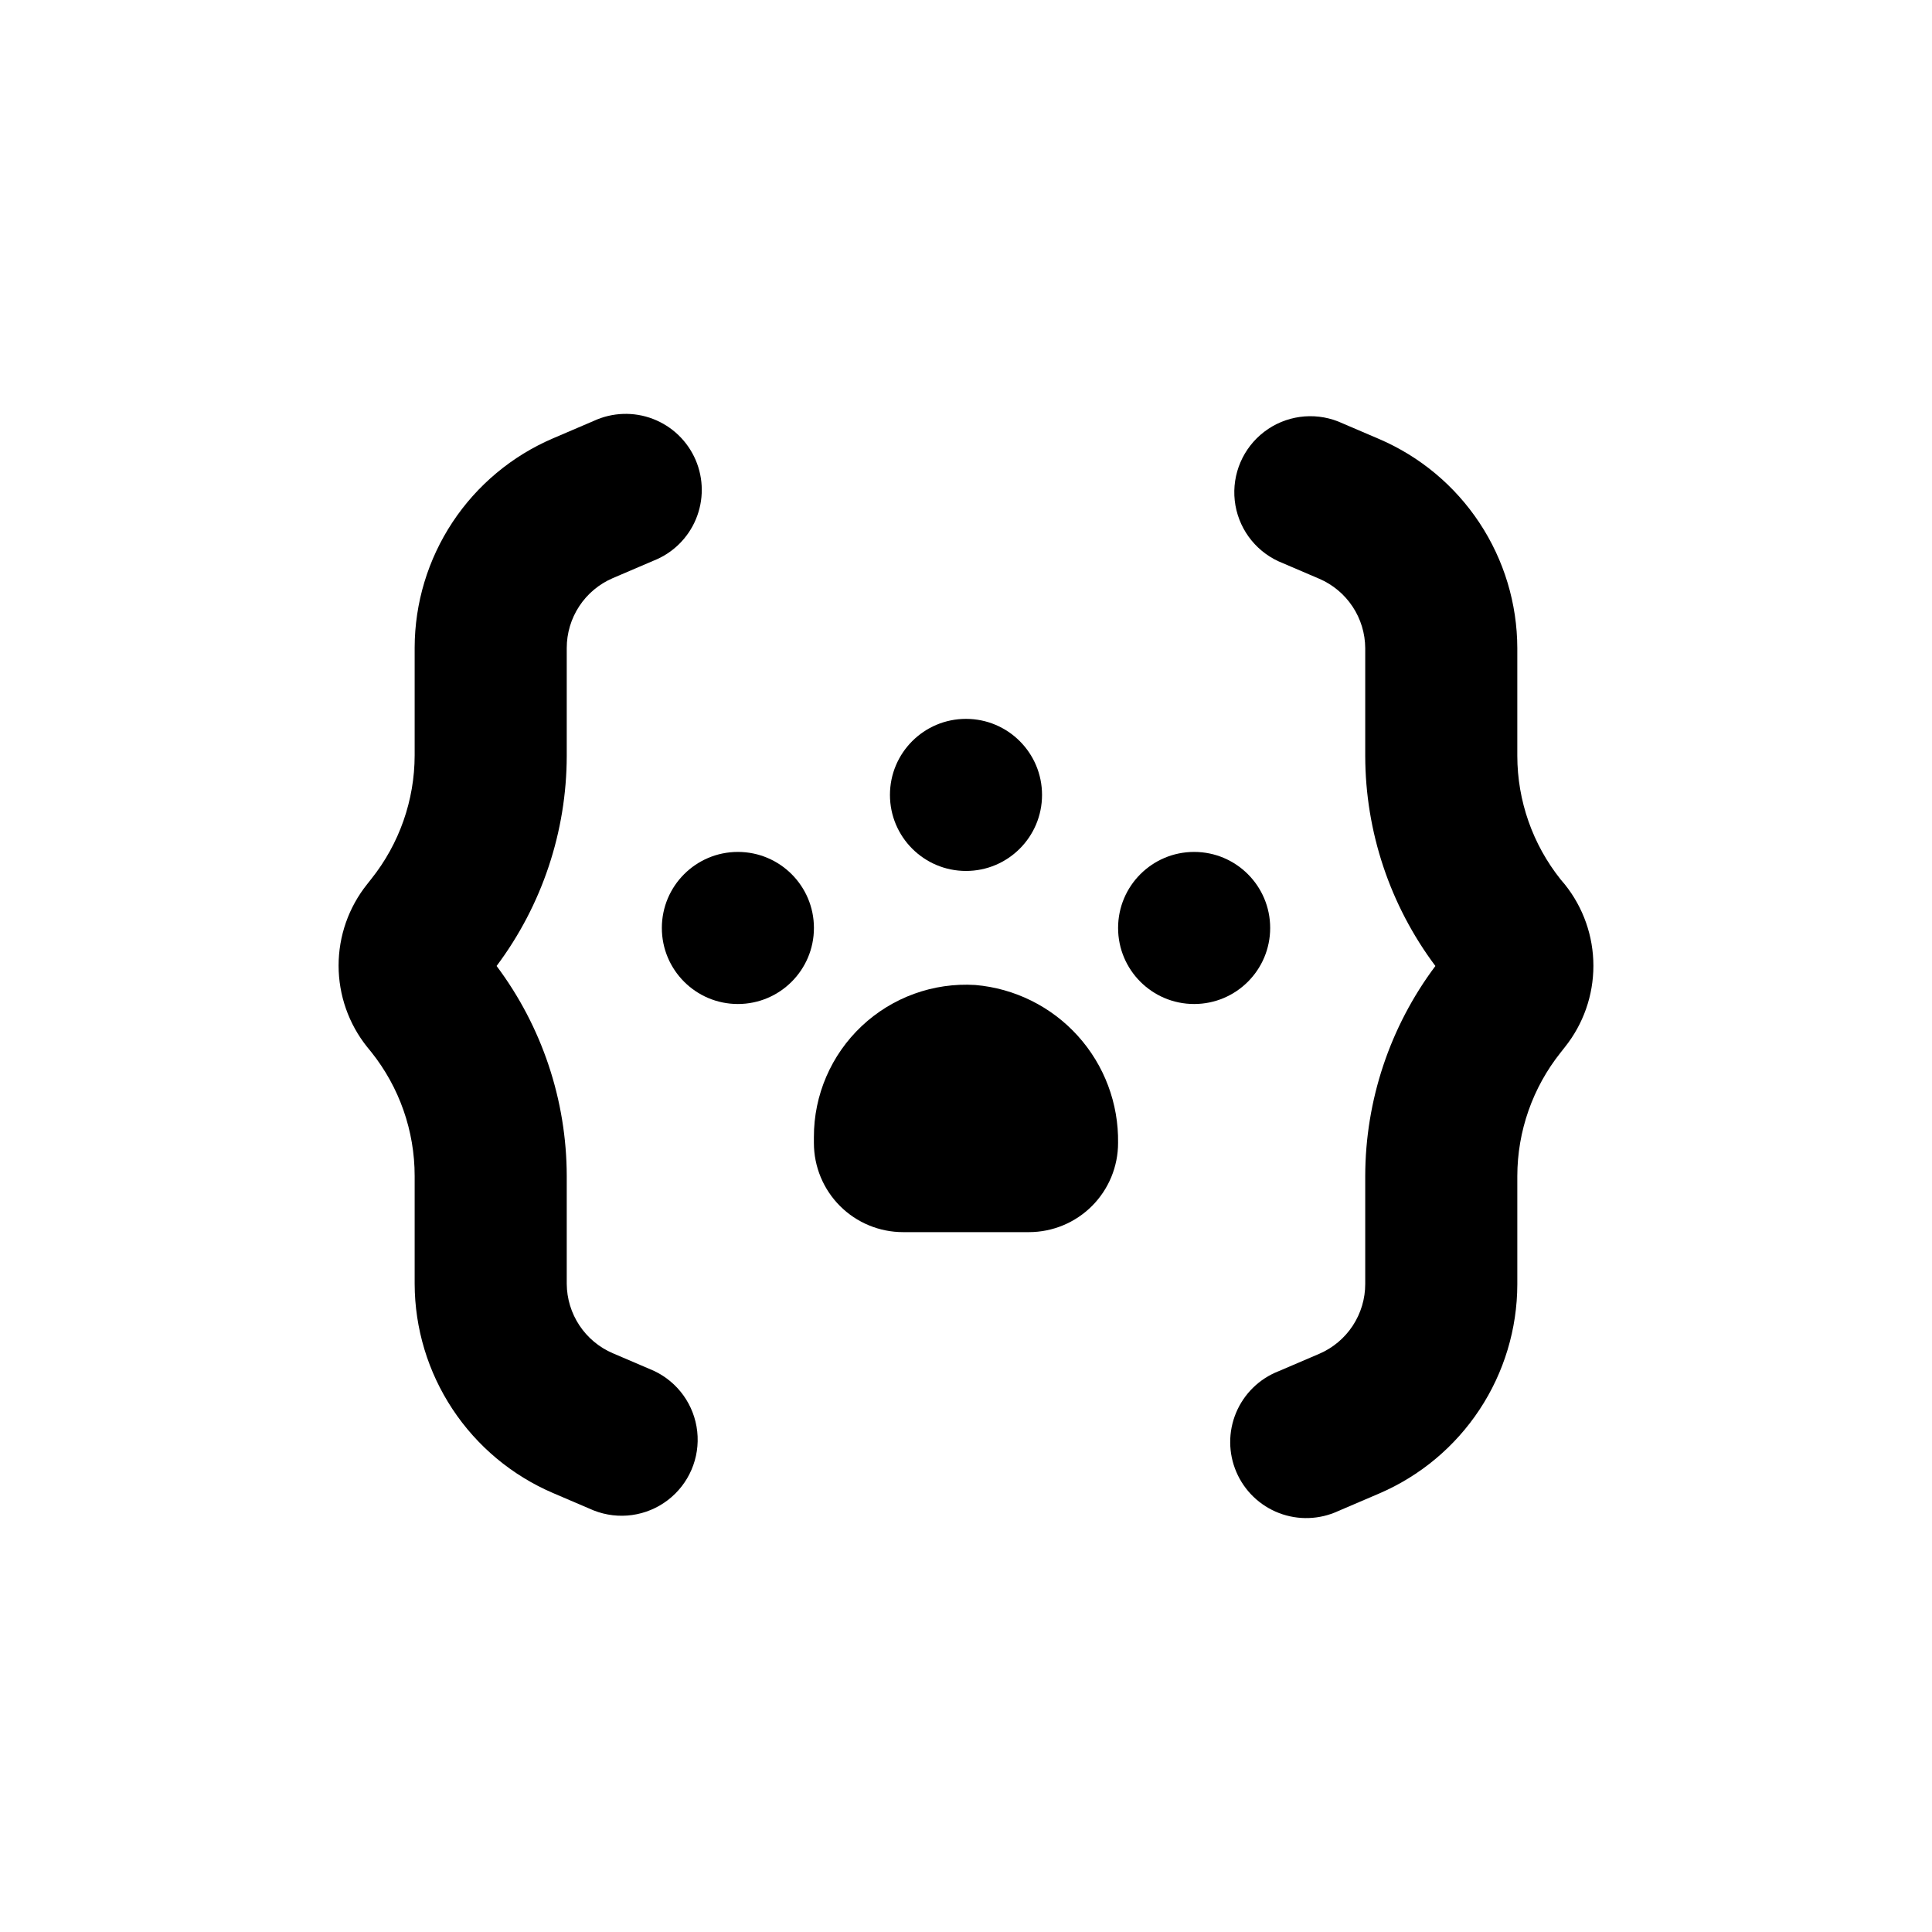
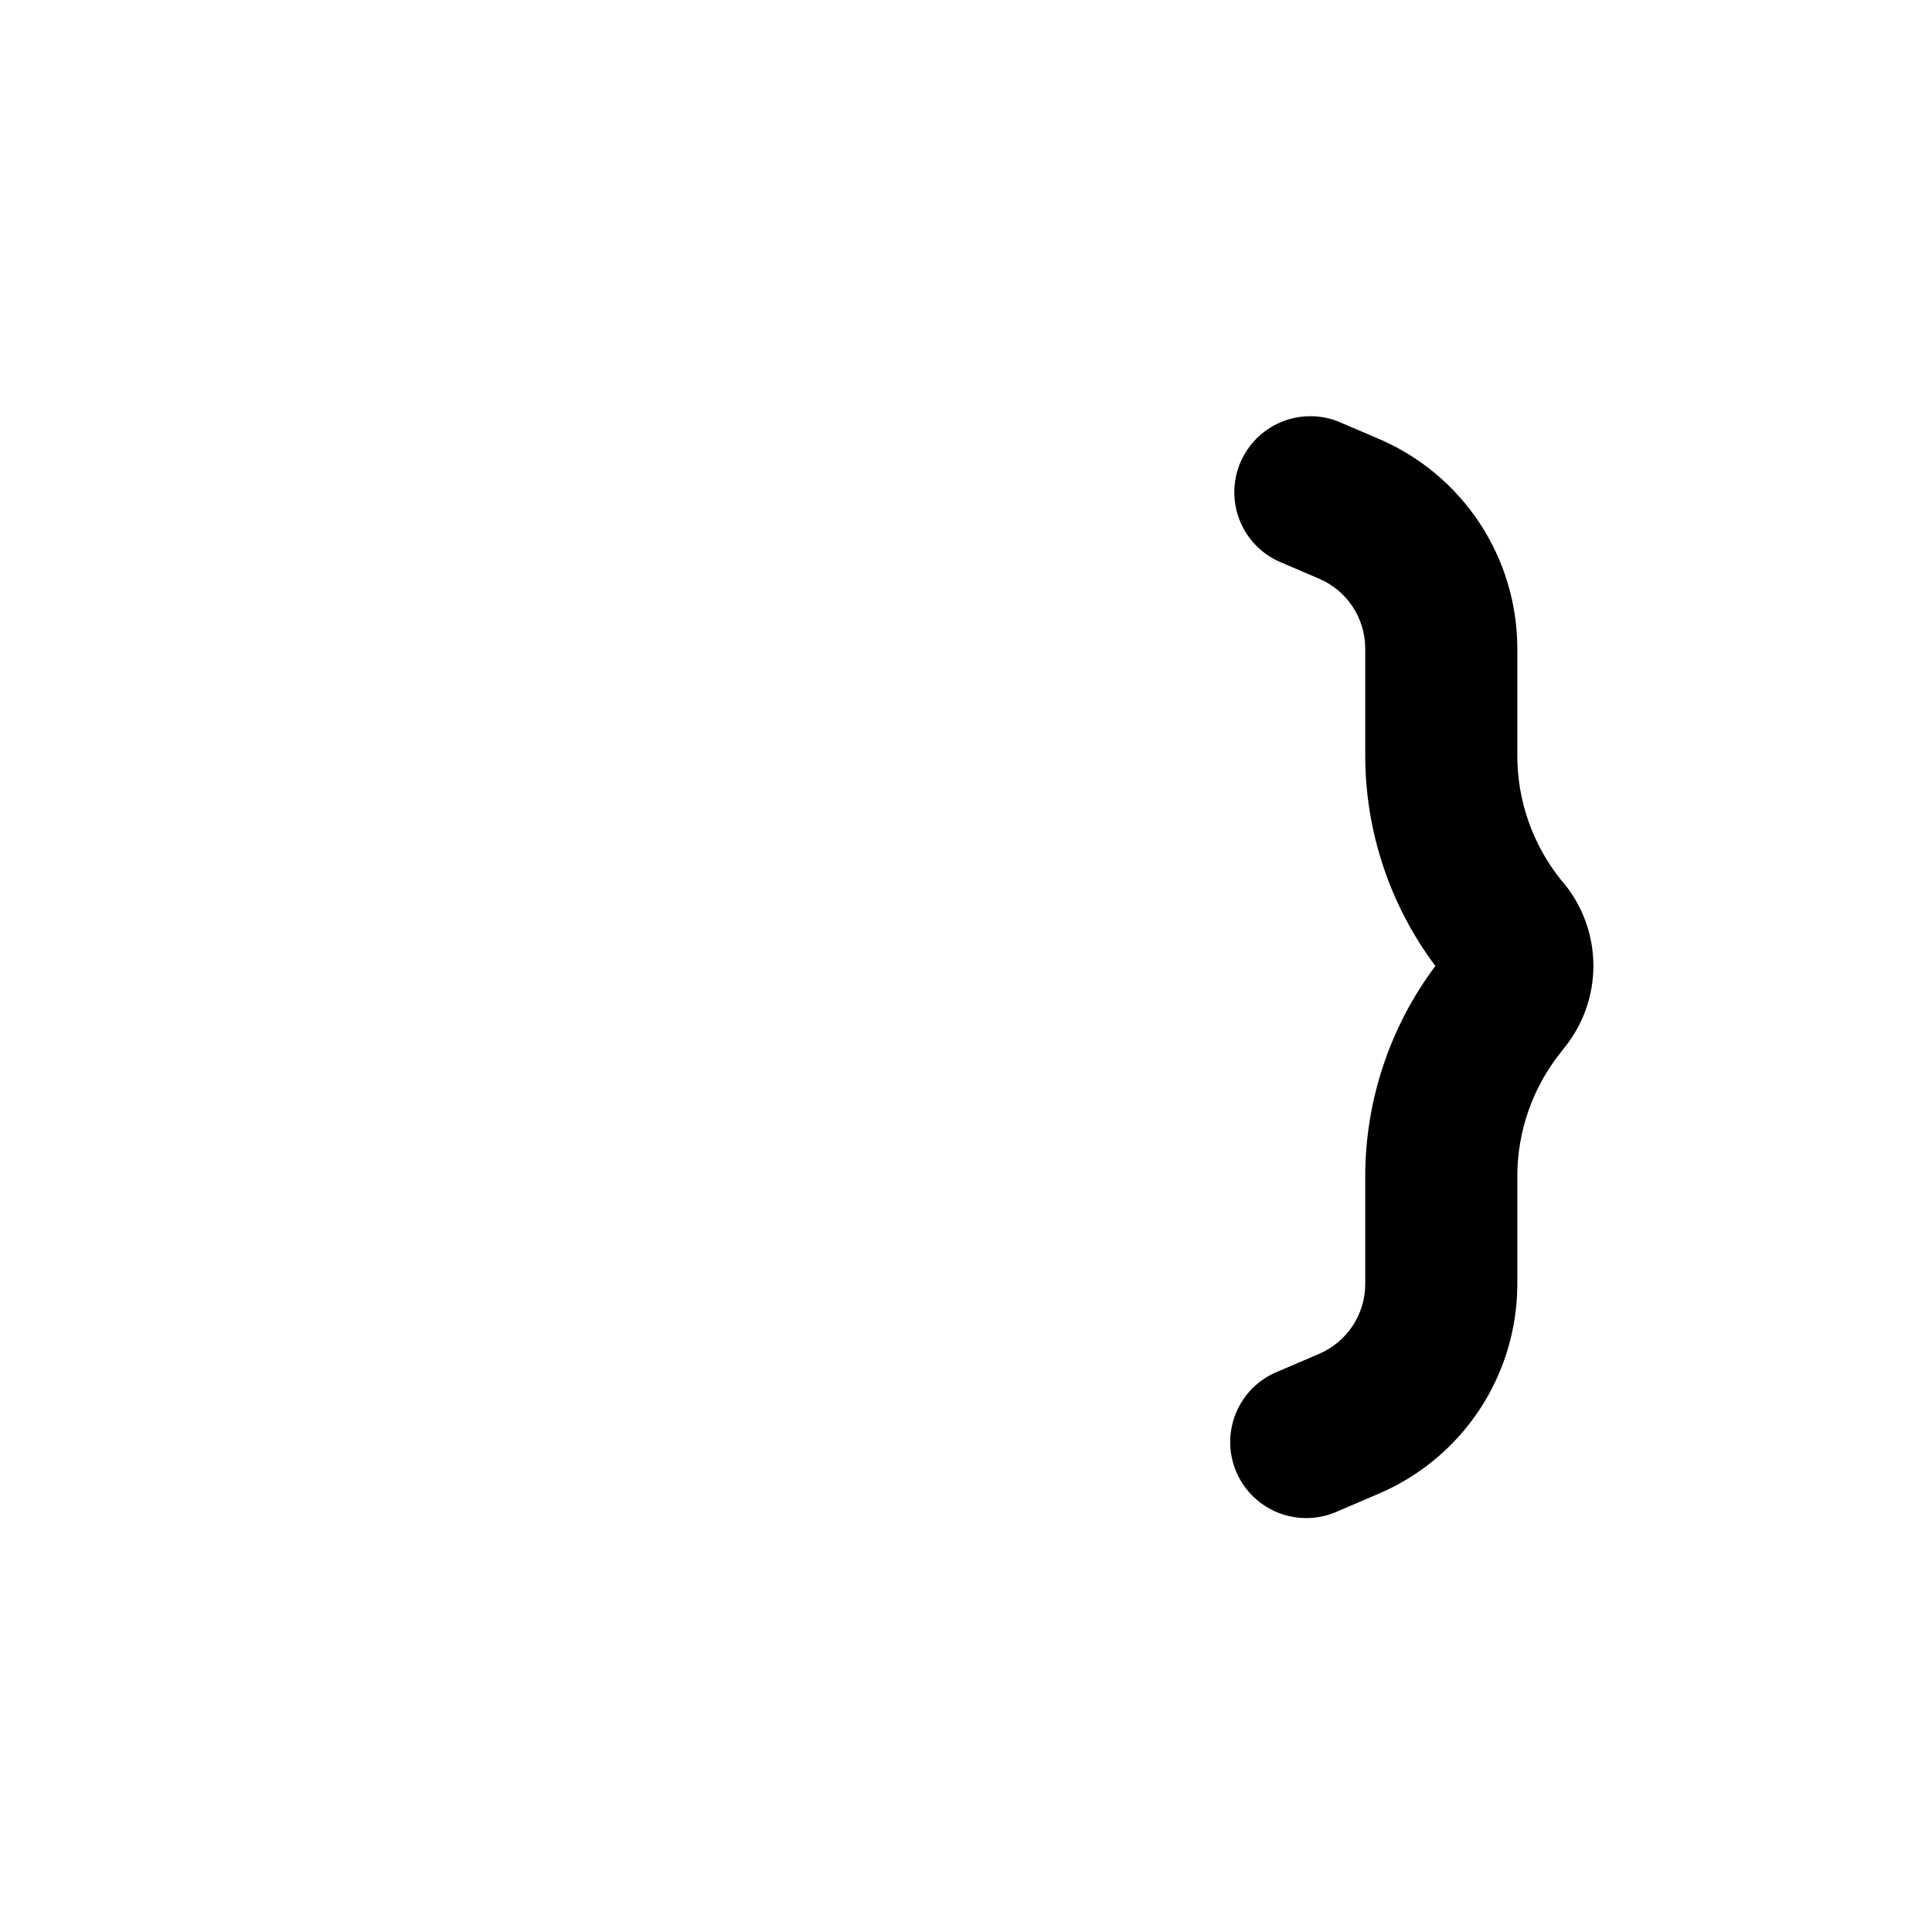
<svg xmlns="http://www.w3.org/2000/svg" fill="#000000" width="800px" height="800px" version="1.1" viewBox="144 144 512 512">
  <g>
    <path d="m557.59 377.07c-7.422-9.301-11.473-20.844-11.488-32.746v-28.566c-0.027-11.805-3.508-23.344-10.02-33.191-6.508-9.848-15.758-17.574-26.605-22.227l-10.832-4.637c-6.566-2.59-14.012-1.555-19.621 2.731-5.609 4.285-8.57 11.191-7.805 18.207 0.77 7.019 5.152 13.125 11.555 16.094l10.832 4.637v-0.004c3.602 1.551 6.672 4.113 8.836 7.379 2.168 3.266 3.332 7.094 3.356 11.012v28.566c0.035 20.074 6.555 39.602 18.594 55.672-12.039 16.066-18.559 35.594-18.594 55.668v28.566c0.008 3.945-1.145 7.805-3.312 11.102-2.168 3.293-5.254 5.883-8.879 7.441l-10.832 4.637v-0.004c-5.066 2-9.109 5.965-11.207 10.992s-2.07 10.688 0.078 15.695c2.144 5.008 6.227 8.93 11.312 10.879 5.086 1.949 10.746 1.754 15.688-0.535l10.832-4.637c10.848-4.652 20.098-12.379 26.605-22.227 6.512-9.848 9.992-21.387 10.02-33.191v-28.719c0.016-11.898 4.066-23.445 11.488-32.746l1.109-1.41c4.898-6.121 7.566-13.727 7.566-21.562 0-7.84-2.668-15.445-7.566-21.562z" />
-     <path d="m253.89 484.23c0.027 11.805 3.512 23.344 10.02 33.191 6.508 9.848 15.758 17.574 26.605 22.23l10.832 4.637v-0.004c6.566 2.59 14.012 1.555 19.621-2.731 5.613-4.281 8.574-11.191 7.805-18.207-0.766-7.019-5.152-13.121-11.555-16.094l-10.832-4.637v0.004c-3.602-1.547-6.672-4.113-8.836-7.379-2.164-3.266-3.332-7.094-3.356-11.012v-28.566c-0.035-20.074-6.555-39.602-18.59-55.668 12.035-16.07 18.555-35.598 18.59-55.672v-28.566c-0.008-3.945 1.148-7.805 3.312-11.098 2.168-3.297 5.254-5.883 8.879-7.441l10.832-4.637c5.066-1.996 9.109-5.961 11.207-10.988 2.098-5.027 2.07-10.691-0.074-15.699-2.148-5.004-6.231-8.93-11.316-10.879-5.086-1.949-10.746-1.754-15.688 0.535l-10.832 4.637c-10.848 4.652-20.098 12.379-26.605 22.227-6.508 9.852-9.992 21.387-10.02 33.191v28.566c-0.016 11.902-4.062 23.445-11.488 32.75l-1.109 1.41c-4.894 6.117-7.562 13.723-7.562 21.562 0 7.836 2.668 15.441 7.562 21.562l1.109 1.359c7.445 9.328 11.496 20.914 11.488 32.848z" />
-     <path d="m359.7 389.92c0 11.129-9.023 20.152-20.152 20.152-11.133 0-20.152-9.023-20.152-20.152s9.02-20.152 20.152-20.152c11.129 0 20.152 9.023 20.152 20.152" />
-     <path d="m480.61 389.92c0 11.129-9.023 20.152-20.152 20.152-11.133 0-20.152-9.023-20.152-20.152s9.02-20.152 20.152-20.152c11.129 0 20.152 9.023 20.152 20.152" />
-     <path d="m420.15 354.66c0 11.129-9.023 20.152-20.152 20.152-11.133 0-20.152-9.023-20.152-20.152s9.02-20.152 20.152-20.152c11.129 0 20.152 9.023 20.152 20.152" />
-     <path d="m440.3 446.9c0.164-10.473-3.648-20.617-10.672-28.387-7.023-7.769-16.73-12.586-27.164-13.48-11.113-0.68-22.008 3.262-30.109 10.898-8.102 7.633-12.688 18.277-12.664 29.406v1.562c0 6.266 2.488 12.277 6.918 16.707 4.434 4.434 10.441 6.922 16.711 6.922h33.402c6.258-0.012 12.254-2.508 16.676-6.938 4.418-4.43 6.902-10.434 6.902-16.691z" />
  </g>
</svg>